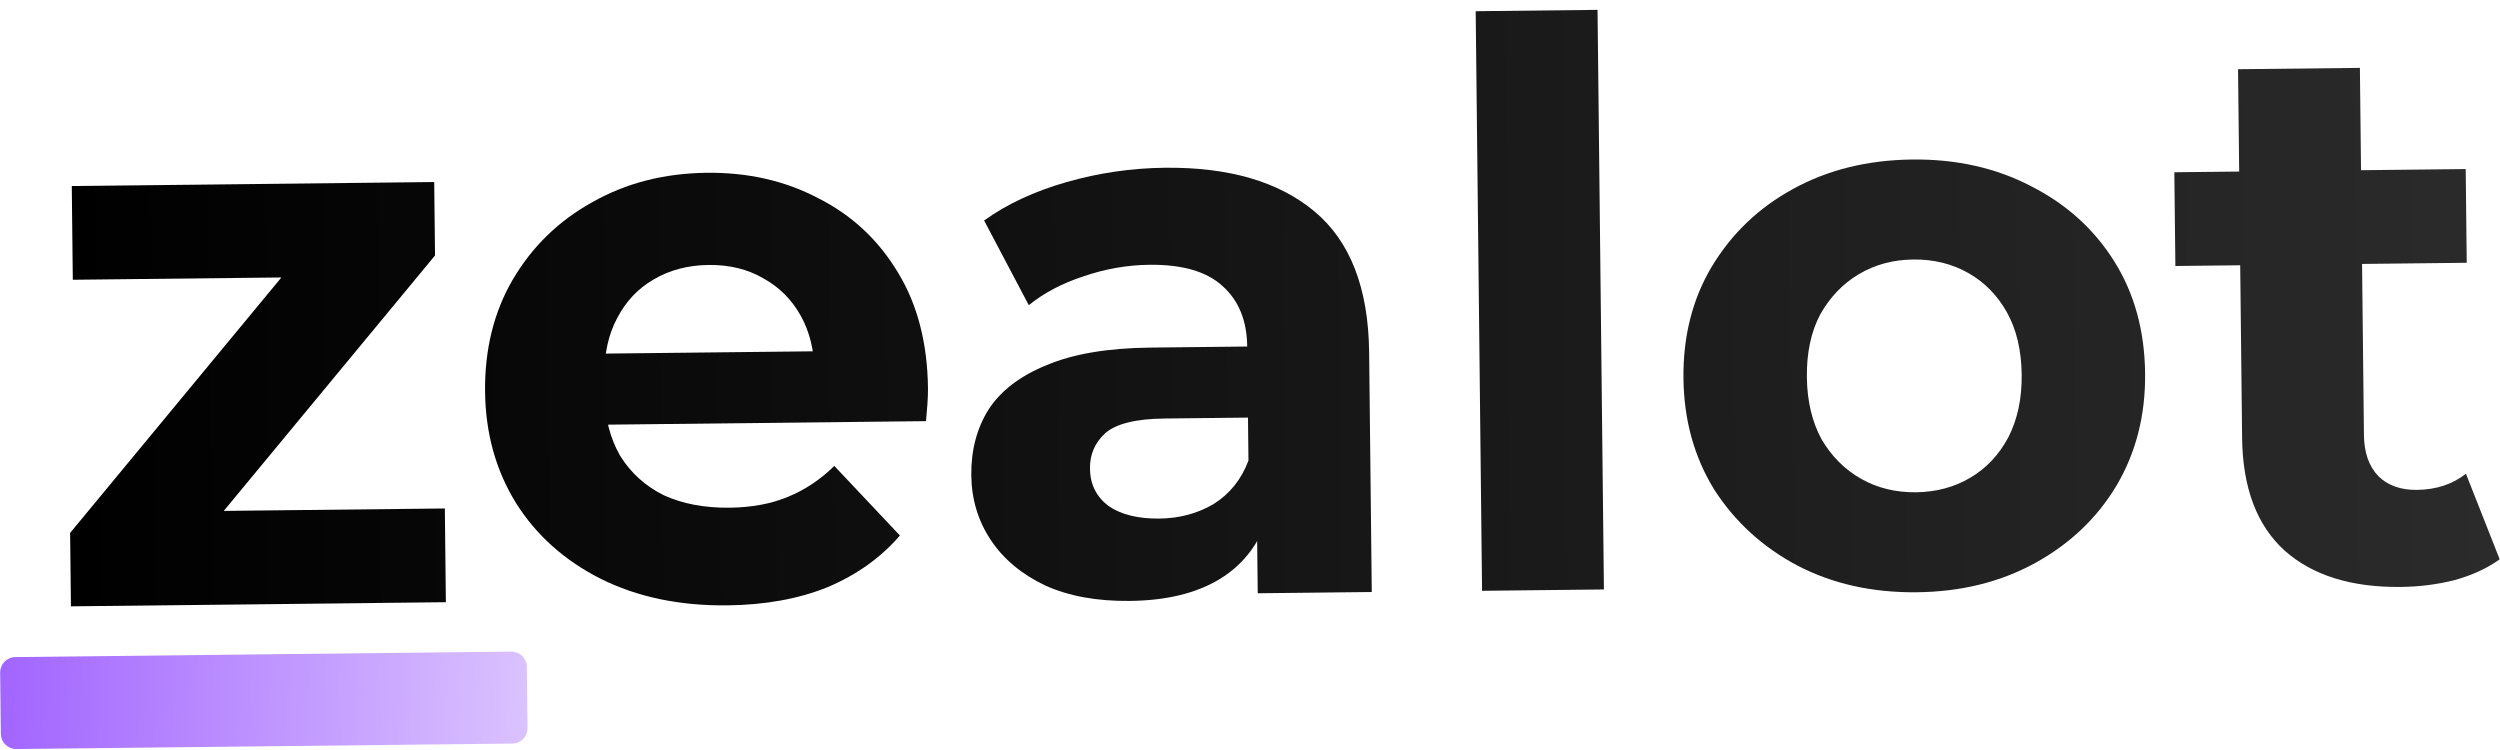
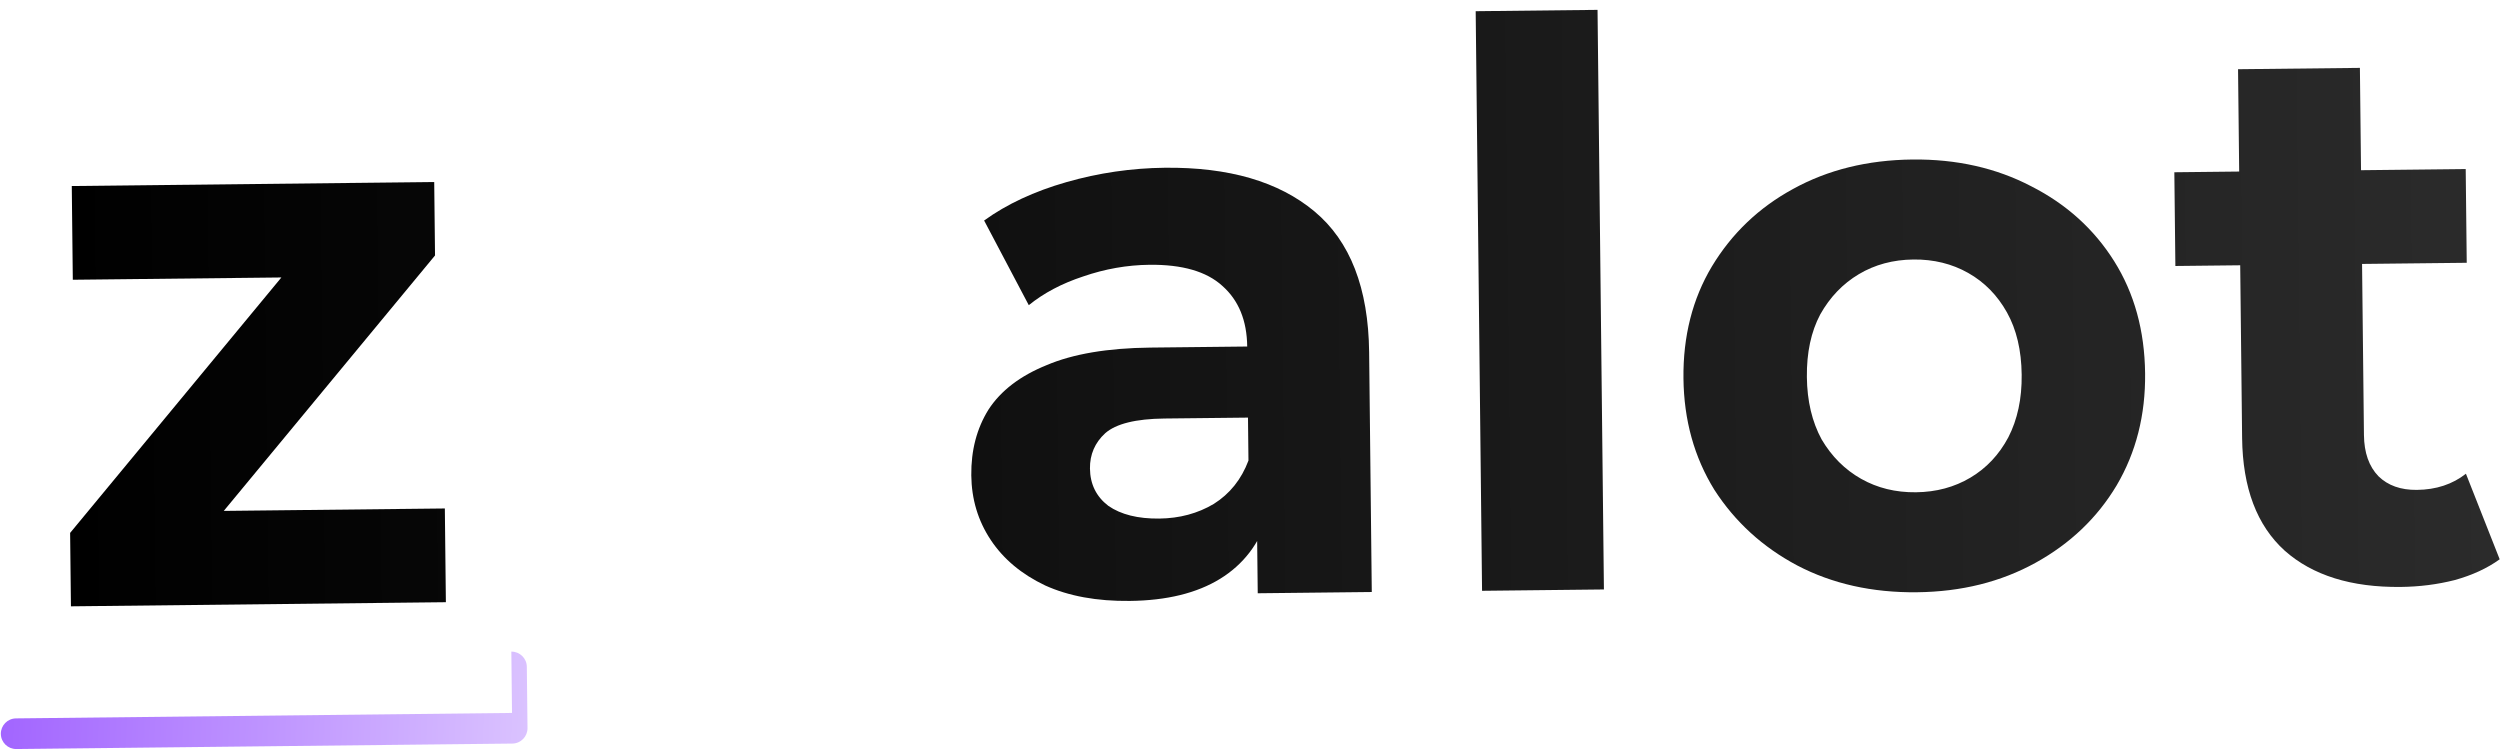
<svg xmlns="http://www.w3.org/2000/svg" width="2774" height="832" fill="none">
  <path fill="url(#a)" d="m78.71 672.781-.897-81.473 272.035-328.926 23.898 44.812-292.956 3.225-1.145-104.009 402.165-4.426.897 81.473-272.035 328.926-24.765-44.803 307.691-3.386 1.145 104.008-416.033 4.579z" />
-   <path fill="url(#b)" d="M806.959 671.701c-53.159.585-100.078-9.301-140.754-29.657-40.099-20.363-71.324-48.336-93.676-83.92-22.358-36.161-33.791-77.355-34.3-123.581-.515-46.803 9.72-88.235 30.705-124.296 21.557-36.644 51.003-65.285 88.339-85.922 37.33-21.215 79.685-32.084 127.067-32.605 45.648-.502 86.782 8.869 123.401 28.114 37.19 18.662 66.676 46.076 88.456 82.244 21.773 35.589 32.933 78.52 33.493 128.79.05 5.201-.17 11.271-.67 18.211-.51 6.363-1.02 12.436-1.53 18.221l-378.766 4.168-.868-78.873 307.691-3.386-51.746 23.974c-.267-24.268-5.411-45.305-15.431-63.109-10.02-17.805-23.752-31.523-41.195-41.155-17.449-10.21-37.73-15.188-60.843-14.934-23.113.255-43.568 5.681-61.366 16.279-17.227 10.014-30.65 24.32-40.269 42.918-9.626 18.021-14.303 39.454-14.029 64.301l.229 20.801c.28 25.425 6.017 47.899 17.212 67.425 11.766 18.941 27.819 33.5 48.157 43.678 20.91 9.594 45.232 14.239 72.968 13.934 24.846-.274 46.473-4.268 64.881-11.983 18.986-7.722 36.196-19.18 51.632-34.375l72.798 77.214c-21.113 24.504-47.775 43.579-79.987 57.225-32.218 13.068-69.418 19.835-111.599 20.299z" />
  <path fill="url(#c)" d="m1395.58 658.288-1-91.007-8.89-19.84-1.79-162.946c-.32-28.891-9.52-51.328-27.62-67.31-17.51-15.988-44.47-23.782-80.87-23.381-24.85.273-49.36 4.588-73.54 12.945-23.61 7.772-43.72 18.396-60.33 31.87l-49.57-93.94c25.22-18.192 55.7-32.397 91.41-42.615 35.72-10.217 72.07-15.529 109.05-15.936 71.07-.782 126.44 15.367 166.1 48.449 39.66 33.081 59.88 85.158 60.66 156.23l2.93 266.088-126.54 1.393zm-142.07 8.498c-36.4.401-67.67-5.323-93.81-17.171-26.14-12.426-46.26-29.252-60.36-50.479-14.11-21.227-21.31-45.131-21.6-71.71-.3-27.736 6.07-52.078 19.14-73.026 13.63-20.954 35.13-37.371 64.47-49.252 29.33-12.459 67.69-18.949 115.07-19.47l123.95-1.365.86 78.873-109.21 1.202c-31.78.35-53.68 5.792-65.7 16.327-11.44 10.528-17.07 23.592-16.9 39.193.19 17.335 6.99 31.13 20.39 41.384 13.98 9.671 32.81 14.376 56.5 14.115 22.54-.248 42.7-5.671 60.5-16.269 17.79-11.176 30.62-27.209 38.48-48.1l21.49 62.176c-9.49 30.155-27.15 53.176-52.99 69.064-25.83 15.887-59.25 24.057-100.28 24.508z" />
  <path fill="url(#d)" d="m1644.49 655.548-7.07-643.118 135.21-1.488 7.08 643.118-135.22 1.488z" />
  <path fill="url(#e)" d="M2127.15 657.171c-49.69.547-94.01-9.367-132.95-29.743-38.37-20.382-69.01-48.361-91.94-83.938-22.36-36.162-33.79-77.355-34.3-123.581-.52-46.804 10.01-88.239 31.57-124.306 22.13-36.651 52.16-65.298 90.07-85.942 38.49-21.227 82.58-32.115 132.27-32.662 49.11-.54 93.14 9.377 132.09 29.753 38.93 19.798 69.58 47.488 91.93 83.072 22.35 35.583 33.79 77.066 34.31 124.447.51 46.226-10.02 87.661-31.57 124.306-21.57 36.067-51.59 64.714-90.08 85.942-38.48 21.227-82.28 32.111-131.4 32.652zm-1.22-110.942c22.54-.248 42.7-5.671 60.5-16.269 17.8-10.598 31.79-25.488 41.99-44.671 10.18-19.761 15.13-42.931 14.83-69.511-.29-27.157-5.75-50.213-16.36-69.167s-24.93-33.532-42.96-43.736c-18.02-10.204-38.31-15.181-60.84-14.933-22.54.248-42.7 5.671-60.5 16.269-17.8 10.598-32.08 25.491-42.85 44.68-10.19 19.183-15.14 42.353-14.84 69.511.29 26.579 5.75 49.635 16.37 69.167 11.18 18.947 25.79 33.523 43.82 43.726 18.03 10.204 38.31 15.182 60.84 14.934z" />
  <path fill="url(#f)" d="M2663.9 651.264c-54.89.604-97.8-12.793-128.73-40.192-30.94-27.976-46.71-69.7-47.32-125.171l-4.51-409.1 135.21-1.487 4.49 407.365c.21 19.646 5.58 34.902 16.1 45.766 10.52 10.286 24.73 15.331 42.65 15.134 21.37-.236 39.51-6.214 54.41-17.936l37.45 94.94c-13.76 9.976-30.43 17.672-50.02 23.089-19.02 4.832-38.93 7.363-59.73 7.592zm-250.1-356.12-1.15-104.008 323.3-3.558 1.14 104.008-323.29 3.558z" />
-   <path fill="url(#g)" d="M567.384 723.033c9.388-.104 17.083 7.423 17.186 16.812l.749 68.037c.103 9.388-7.424 17.082-16.812 17.186l-550.385 6.057c-9.388.104-17.082-7.423-17.186-16.812l-.748-68.037c-.104-9.388 7.423-17.082 16.811-17.186l550.385-6.057z" />
+   <path fill="url(#g)" d="M567.384 723.033c9.388-.104 17.083 7.423 17.186 16.812l.749 68.037c.103 9.388-7.424 17.082-16.812 17.186l-550.385 6.057c-9.388.104-17.082-7.423-17.186-16.812c-.104-9.388 7.423-17.082 16.811-17.186l550.385-6.057z" />
  <defs>
    <linearGradient id="a" x1="75.209" x2="2770.4" y1="354.689" y2="325.026" gradientUnits="userSpaceOnUse">
      <stop />
      <stop offset="1" stop-color="#2B2B2B" />
    </linearGradient>
    <linearGradient id="b" x1="75.209" x2="2770.4" y1="354.689" y2="325.026" gradientUnits="userSpaceOnUse">
      <stop />
      <stop offset="1" stop-color="#2B2B2B" />
    </linearGradient>
    <linearGradient id="c" x1="75.209" x2="2770.4" y1="354.689" y2="325.026" gradientUnits="userSpaceOnUse">
      <stop />
      <stop offset="1" stop-color="#2B2B2B" />
    </linearGradient>
    <linearGradient id="d" x1="75.209" x2="2770.4" y1="354.689" y2="325.026" gradientUnits="userSpaceOnUse">
      <stop />
      <stop offset="1" stop-color="#2B2B2B" />
    </linearGradient>
    <linearGradient id="e" x1="75.209" x2="2770.4" y1="354.689" y2="325.026" gradientUnits="userSpaceOnUse">
      <stop />
      <stop offset="1" stop-color="#2B2B2B" />
    </linearGradient>
    <linearGradient id="f" x1="75.209" x2="2770.4" y1="354.689" y2="325.026" gradientUnits="userSpaceOnUse">
      <stop />
      <stop offset="1" stop-color="#2B2B2B" />
    </linearGradient>
    <linearGradient id="g" x1="584.915" x2="2.05" y1="771.209" y2="747.334" gradientUnits="userSpaceOnUse">
      <stop stop-color="#DAC2FF" />
      <stop offset="1" stop-color="#A265FF" />
    </linearGradient>
  </defs>
</svg>